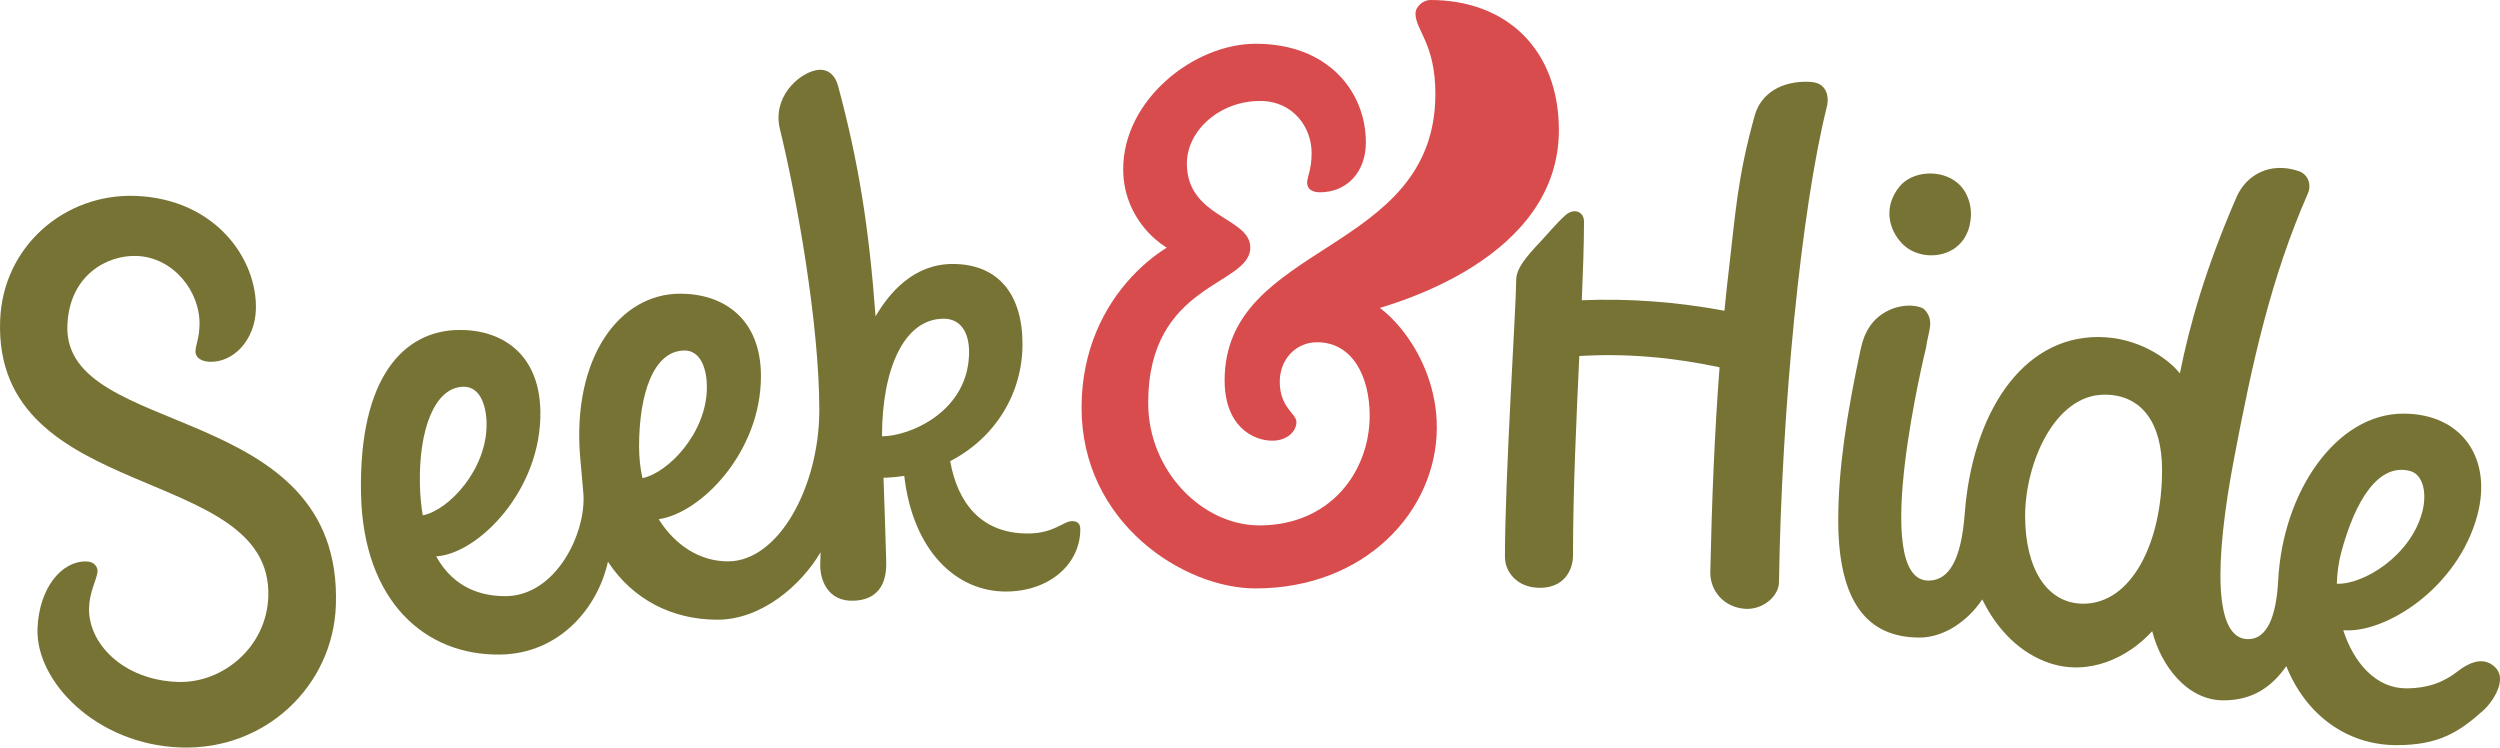
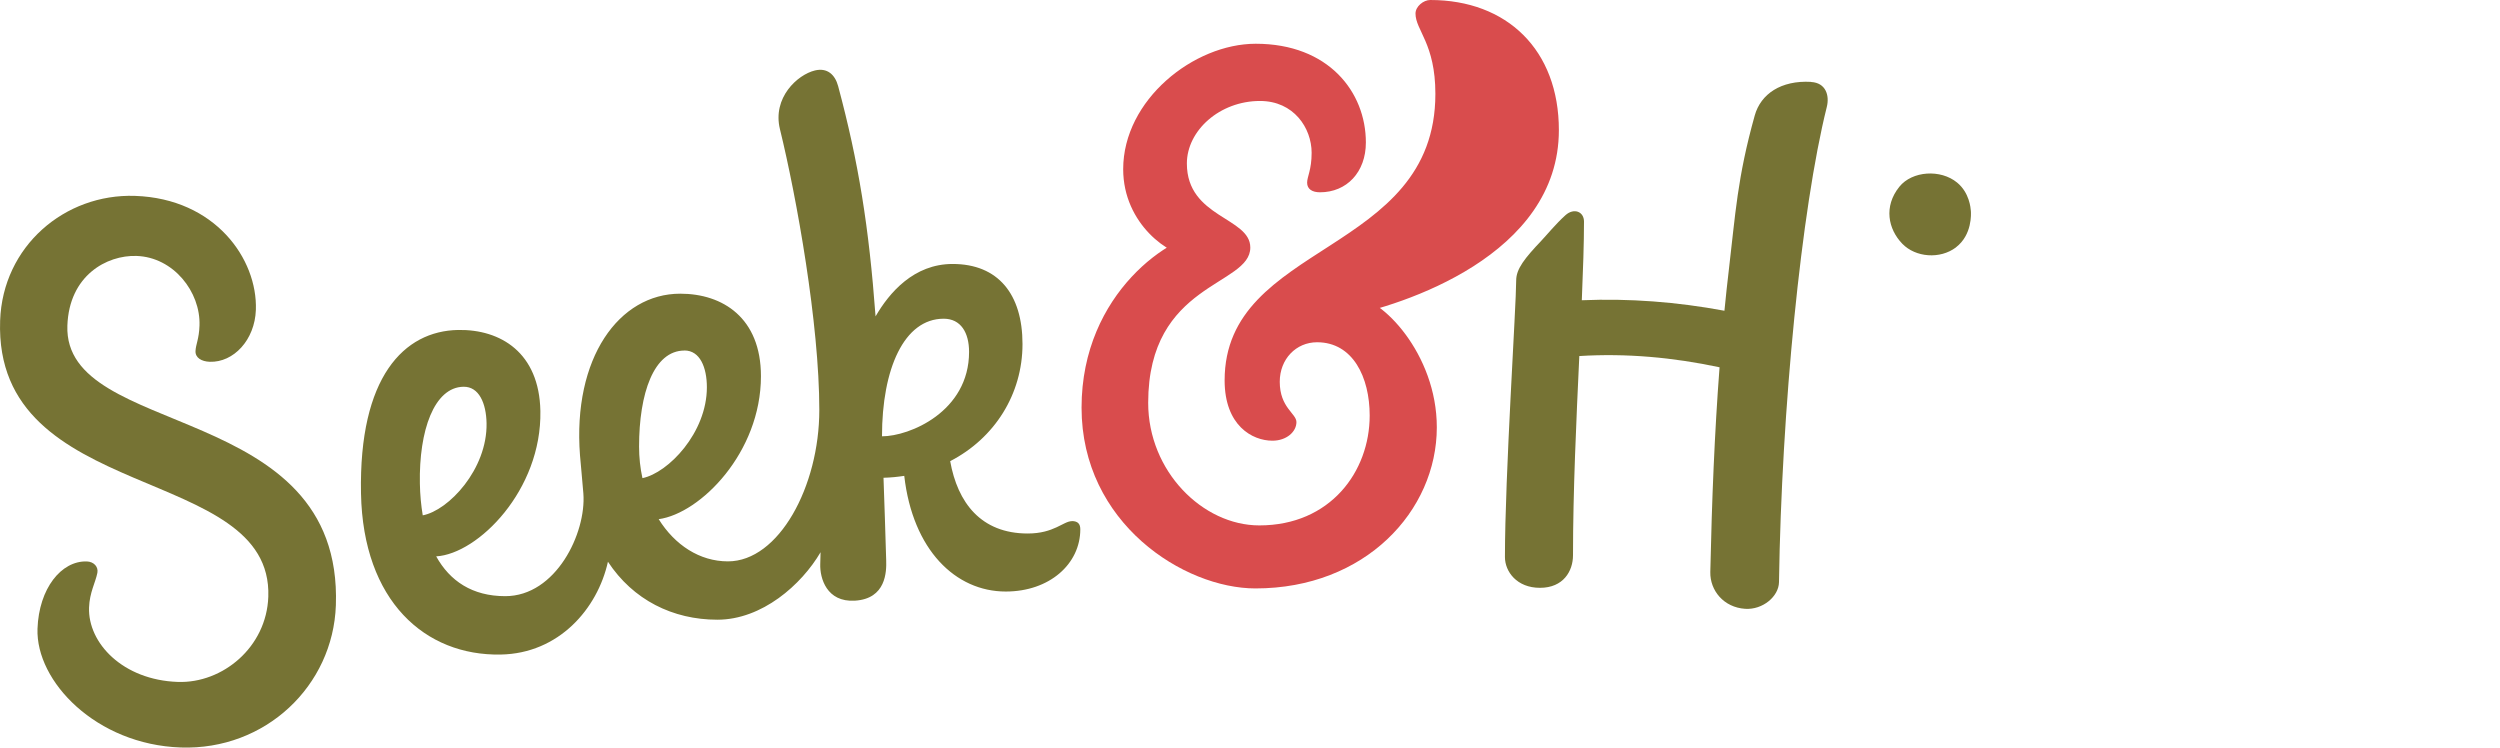
<svg xmlns="http://www.w3.org/2000/svg" viewBox="0 0 204 61" fill="none">
  <g clip-path="url(#clip0_251_638)">
    <path d="M116.708 0C116.158 0 115.505 0.524 115.505 1.104C115.505 2.476 117.127 3.545 117.127 7.659C117.127 20.839 99.929 19.7 99.929 31.04C99.929 34.725 102.184 35.961 103.831 35.961C104.983 35.961 105.789 35.23 105.789 34.443C105.789 33.737 104.428 33.268 104.428 31.15C104.428 29.295 105.764 27.928 107.472 27.928C110.395 27.928 111.766 30.777 111.766 33.908C111.766 38.482 108.553 42.873 102.76 42.873C98.144 42.873 93.692 38.462 93.692 32.87C93.692 23.033 102.025 23.355 102.025 20.199C102.025 17.718 96.849 17.779 96.849 13.341C96.849 10.659 99.521 8.239 102.816 8.239C105.57 8.239 107.029 10.447 107.029 12.469C107.029 13.866 106.661 14.415 106.661 14.905C106.661 15.444 107.095 15.691 107.712 15.691C109.89 15.691 111.455 14.053 111.455 11.627C111.455 7.498 108.4 3.57 102.469 3.57C97.415 3.57 91.652 8.148 91.652 13.805C91.652 18.283 95.452 20.945 97.303 20.945L98.501 19.004C95.732 19.004 88.255 23.824 88.255 33.263C88.255 42.702 96.625 48.016 102.444 48.016C111.404 48.016 117.244 41.688 117.244 34.867C117.244 28.866 112.7 24.212 110.471 24.212L109.675 25.851C114.444 24.933 127.204 20.859 127.204 10.619C127.204 4.069 122.966 0 116.708 0V0Z" fill="#D94C4D" />
    <path d="M147.778 6.681C145.335 6.545 143.682 7.664 143.188 9.419C141.76 14.516 141.607 17.532 141.086 21.908C140.949 23.058 140.826 24.207 140.714 25.357C136.813 24.631 132.931 24.338 129.076 24.5C129.178 22.044 129.254 19.851 129.254 18.081C129.254 17.264 128.433 16.942 127.745 17.557C126.959 18.263 126.189 19.206 125.776 19.639C124.414 21.076 123.721 21.944 123.721 22.886C123.721 24.959 122.803 38.794 122.803 45.455C122.803 46.645 123.777 47.971 125.664 47.966C127.571 47.966 128.357 46.6 128.357 45.309C128.357 40.095 128.627 34.272 128.872 29.053C132.692 28.816 136.507 29.159 140.316 29.971C139.908 35.315 139.689 40.761 139.561 46.68C139.531 48.178 140.648 49.564 142.407 49.68C143.84 49.771 145.146 48.672 145.166 47.502C145.375 33.414 146.982 17.058 149.068 8.723C149.302 7.79 148.986 6.756 147.788 6.691L147.778 6.681Z" fill="#767334" />
    <path d="M159.604 20.184C160.941 19.165 160.839 17.426 160.823 17.219C160.803 16.972 160.711 15.732 159.701 14.899C158.355 13.79 156.034 13.941 154.989 15.237C153.688 16.851 154.076 18.701 155.229 19.891C156.315 21.011 158.314 21.167 159.61 20.184H159.604Z" fill="#767334" />
    <path d="M5.498 26.567C5.641 22.483 8.706 20.804 11.143 20.885C14.152 20.985 16.376 23.814 16.279 26.567C16.244 27.661 15.973 28.11 15.953 28.65C15.932 29.194 16.442 29.497 17.116 29.522C19.059 29.587 20.793 27.742 20.879 25.287C21.022 21.132 17.554 16.206 11.016 15.984C5.289 15.792 0.219 20.088 0.01 26.169C-0.515 41.205 22.272 37.781 21.894 48.692C21.752 52.812 18.161 55.771 14.515 55.645C10.021 55.494 7.165 52.469 7.267 49.575C7.308 48.344 7.793 47.532 7.946 46.741C8.038 46.262 7.67 45.833 7.079 45.813C5.003 45.753 3.177 48.011 3.06 51.304C2.912 55.605 7.849 60.758 14.749 60.995C21.665 61.232 27.178 55.963 27.407 49.393C27.994 32.583 5.171 35.885 5.498 26.572V26.567Z" fill="#767334" />
    <path d="M87.47 42.526C86.771 42.526 86.011 43.534 83.864 43.534C80.039 43.534 78.137 41.008 77.535 37.63C81.172 35.754 83.436 32.154 83.436 28.075C83.436 23.996 81.442 21.54 77.734 21.54C74.567 21.54 72.563 23.885 71.446 25.816C70.905 18.515 70.059 13.236 68.391 7.024C68.136 6.081 67.499 5.511 66.504 5.748C65.071 6.091 63.016 7.972 63.643 10.538C65.005 16.105 66.856 26.416 66.856 33.45C66.856 39.692 63.551 45.808 59.4 45.808C57.089 45.808 55.065 44.472 53.749 42.364C57.156 41.895 62.093 36.924 62.093 30.697C62.093 25.937 58.976 23.965 55.508 23.965C50.516 23.965 46.716 29.204 47.328 37.156C47.399 38.078 47.507 39.011 47.603 40.272C47.848 43.499 45.364 48.647 41.228 48.647C38.536 48.647 36.705 47.406 35.593 45.4C39 45.203 44.217 39.994 44.095 33.535C44.003 28.776 40.851 26.865 37.383 26.925C32.966 27.006 29.274 30.752 29.458 40.267C29.626 49.05 34.69 53.528 40.861 53.411C45.599 53.326 48.756 49.68 49.608 45.838C51.658 48.954 54.896 50.568 58.538 50.568C62.179 50.568 65.402 47.719 66.958 45.062C66.948 45.389 66.943 45.712 66.932 46.04C66.897 47.174 67.453 49.151 69.753 49.015C72.313 48.864 72.344 46.64 72.313 45.717C72.242 43.307 72.17 41.073 72.094 38.986C72.675 38.971 73.236 38.915 73.787 38.83C74.48 44.88 77.974 48.269 82.069 48.269C85.639 48.269 88.153 46.02 88.153 43.191C88.153 42.778 87.975 42.52 87.465 42.52L87.47 42.526ZM37.816 31.559C39.086 31.534 39.673 32.91 39.703 34.529C39.775 38.29 36.598 41.658 34.496 42.051C34.359 41.235 34.277 40.367 34.262 39.46C34.18 35.129 35.43 31.599 37.816 31.559ZM55.85 28.599C57.12 28.599 57.681 29.986 57.681 31.604C57.681 35.315 54.529 38.583 52.423 39.016C52.244 38.199 52.148 37.337 52.148 36.44C52.148 32.108 53.341 28.604 55.855 28.604L55.85 28.599ZM77.005 26.007C78.407 26.007 79.076 27.147 79.076 28.715C79.076 33.596 74.21 35.603 71.971 35.603C71.971 30.107 73.766 26.007 77.005 26.007V26.007Z" fill="#767334" />
-     <path d="M203.638 54.48C202.909 53.749 201.909 53.724 200.537 54.788C199.517 55.58 198.257 56.169 196.33 56.169C193.917 56.169 192.071 54.127 191.209 51.425C194.647 51.712 200.563 47.986 202.154 42.036C203.383 37.433 200.92 33.752 196.105 33.752C190.684 33.752 186.283 40.05 185.9 47.361C185.747 50.275 185.008 52.156 183.447 52.156C180.637 52.156 180.683 45.919 182.3 37.413C183.799 29.517 185.309 22.664 188.323 15.787C188.649 15.036 188.312 14.173 187.517 13.946C185.278 13.205 183.304 14.214 182.483 16.12C179.943 21.989 178.668 26.532 177.878 30.47C176.945 29.285 174.486 27.5 171.202 27.5C164.914 27.5 160.931 33.858 160.324 41.9C160.038 45.667 159.049 47.376 157.361 47.376C152.485 47.376 157.162 28.382 157.162 28.382C157.345 27.011 157.881 26.214 157.07 25.291C156.749 24.923 155.382 24.716 154.122 25.322C152.735 25.987 152.118 27.137 151.827 28.503C150.674 33.903 150.001 38.29 150.001 42.45C150.001 49.131 152.378 52.025 156.636 52.025C158.651 52.025 160.614 50.638 161.752 48.909C162.971 51.42 164.883 53.326 167.255 54.112C170.478 55.181 173.67 53.648 175.619 51.505C176.312 54.248 178.424 57.148 181.433 57.148C183.804 57.148 185.37 56.064 186.563 54.354C188.119 58.262 191.444 60.803 195.56 60.803C198.977 60.803 200.629 59.764 202.608 58C203.454 57.243 204.592 55.448 203.643 54.495L203.638 54.48ZM170.009 49.262C166.989 49.262 165.25 46.347 165.25 42.102C165.25 37.856 167.627 32.204 171.737 32.204C174.746 32.204 176.424 34.498 176.424 38.335C176.424 44.371 173.89 49.262 170.003 49.262H170.009ZM196.656 38.431C197.727 38.714 198.069 40.236 197.651 41.799C196.697 45.369 192.841 47.724 190.684 47.633C190.709 46.771 190.822 45.909 191.046 45.072C192.168 40.882 194.065 37.755 196.656 38.431V38.431Z" fill="#767334" />
  </g>
  <defs>
    <clipPath id="clip0_251_638">
      <rect width="204" height="61" fill="white" />
    </clipPath>
  </defs>
</svg>